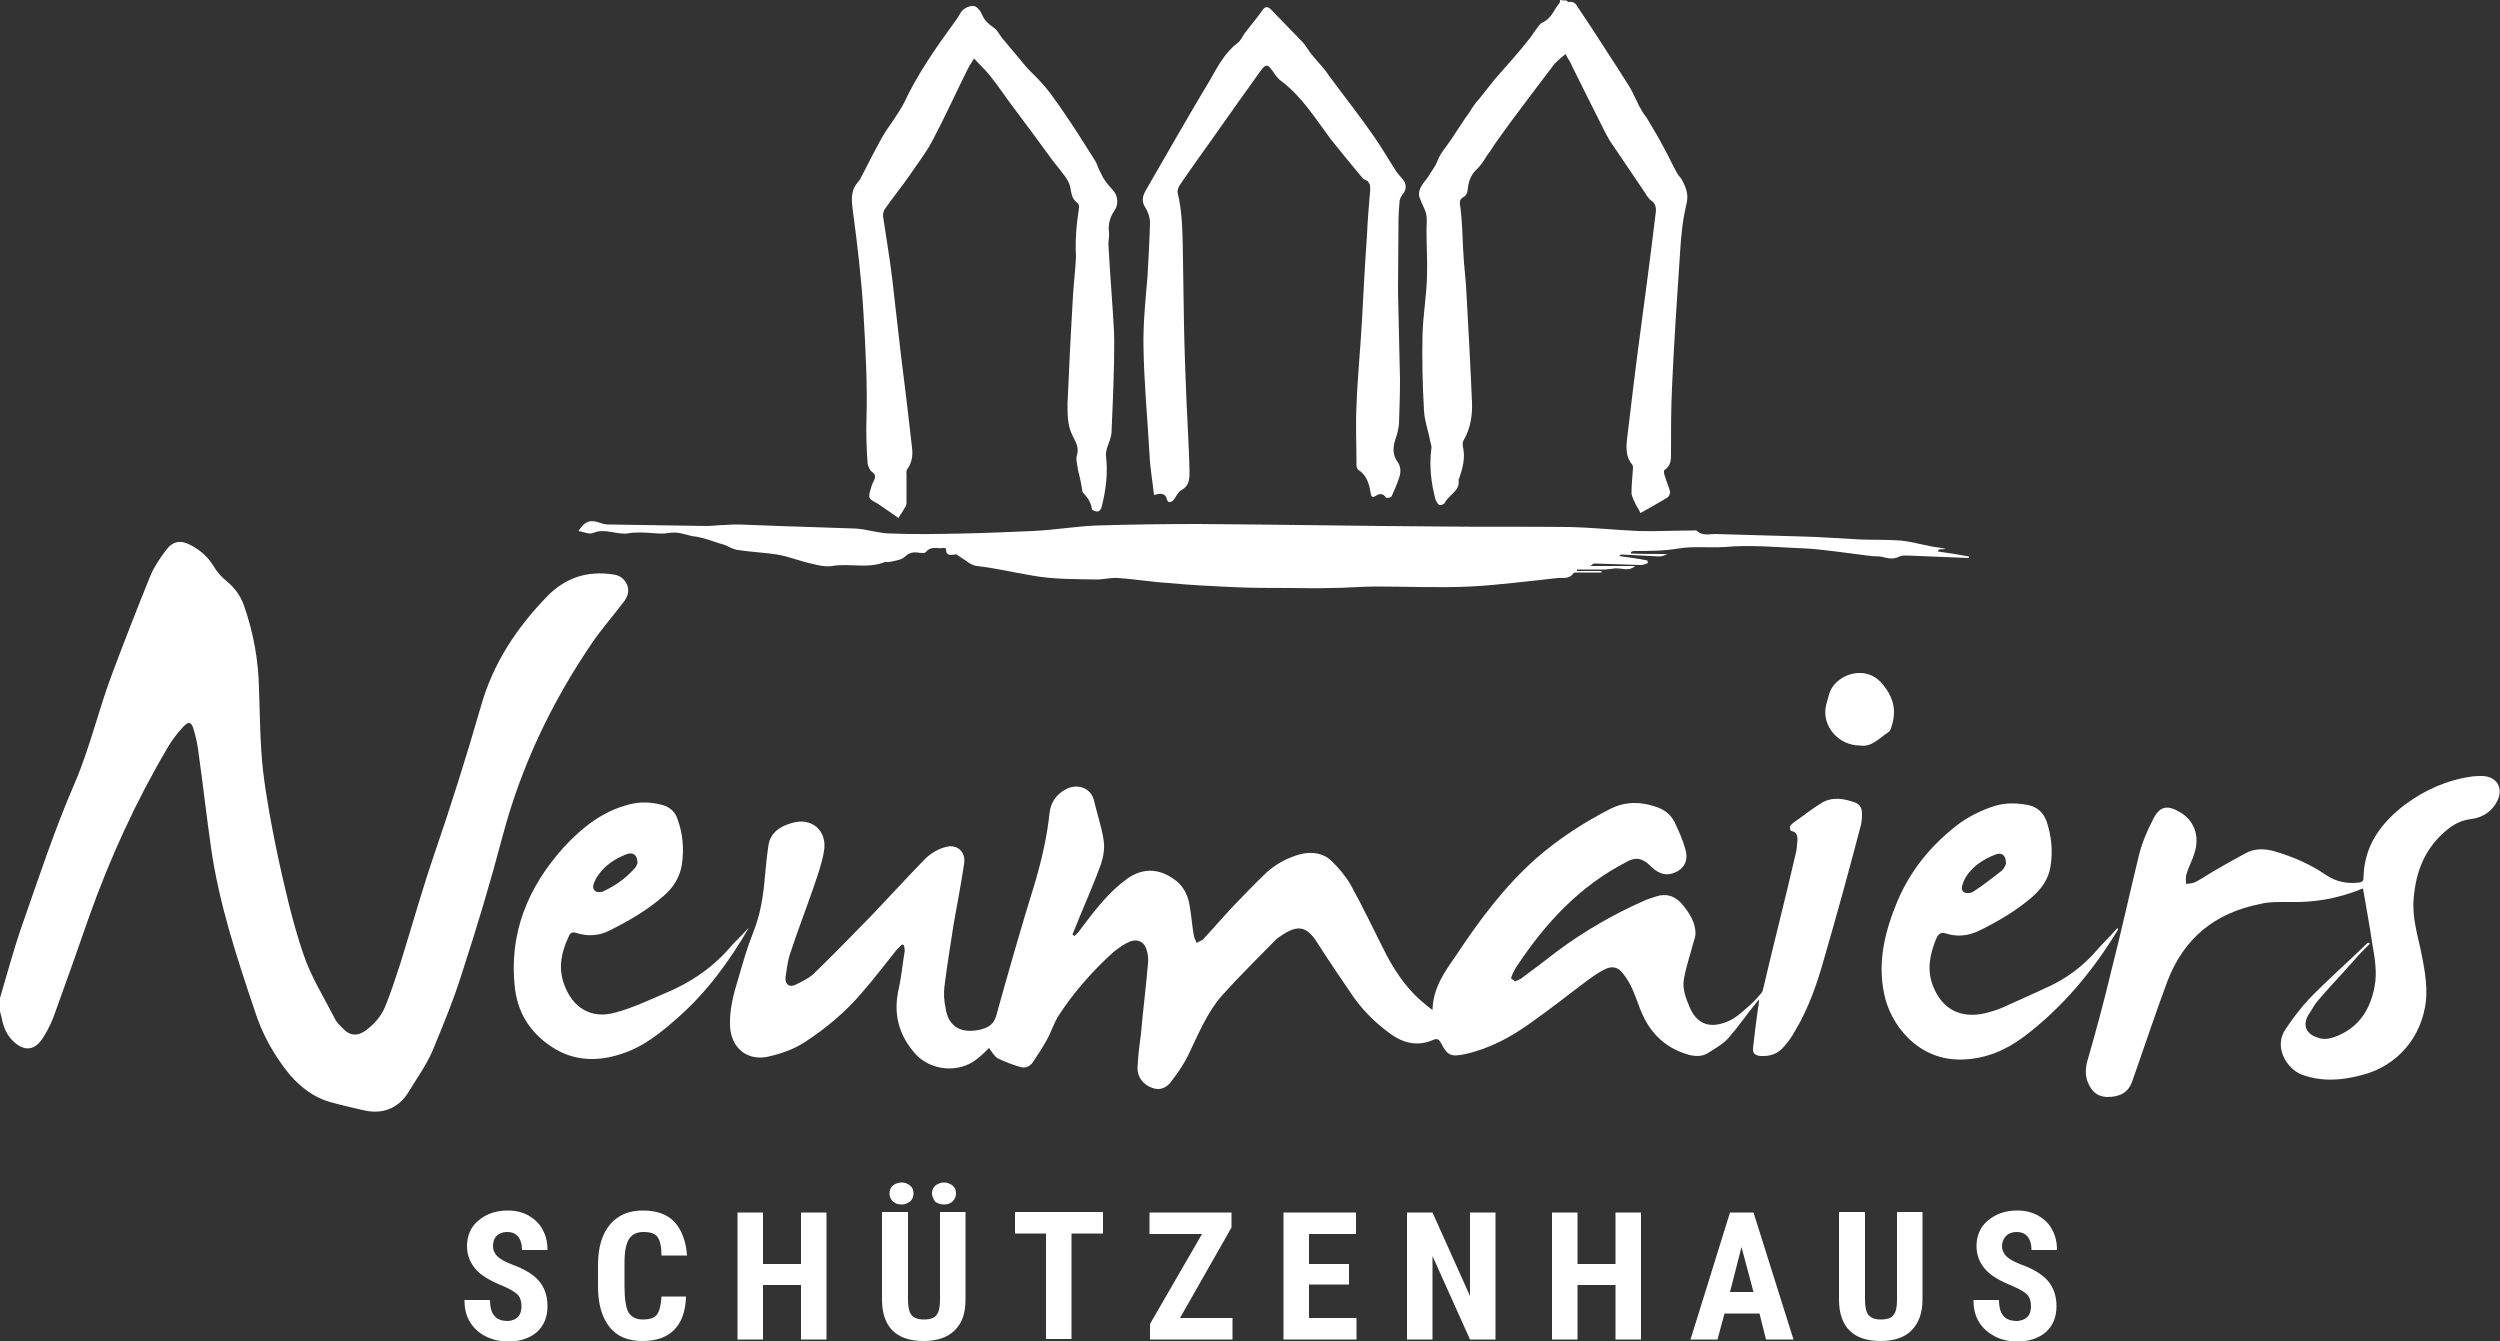
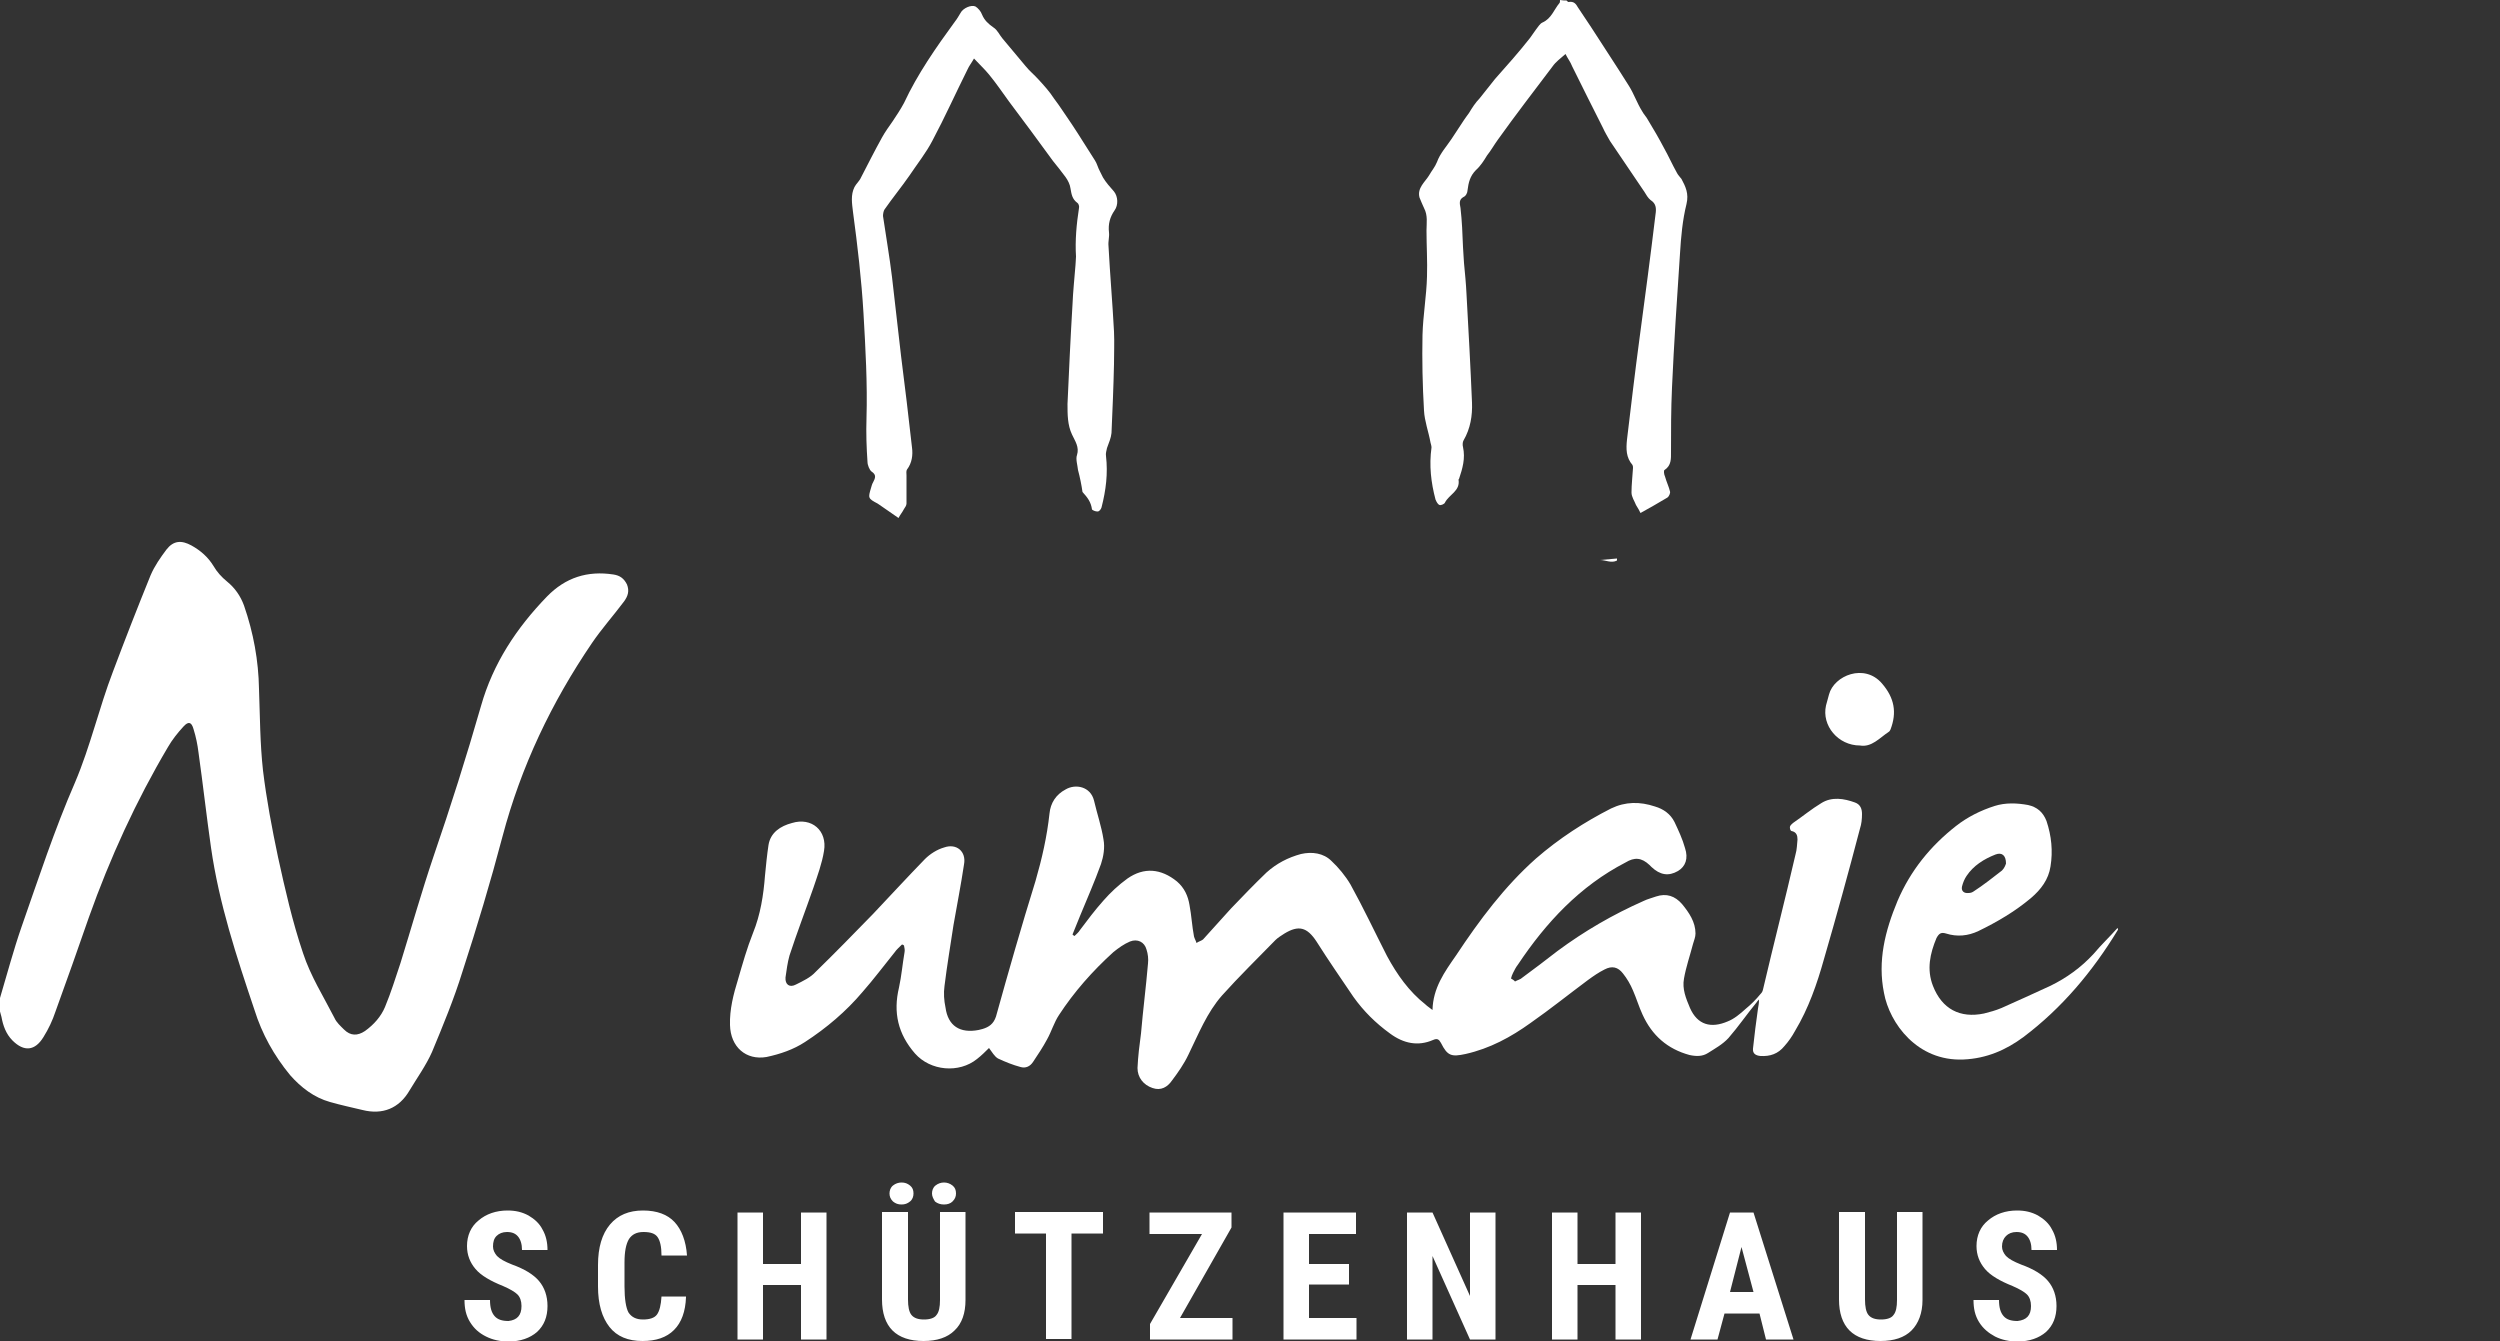
<svg xmlns="http://www.w3.org/2000/svg" version="1.1" id="Ebene_1" x="0px" y="0px" viewBox="0 0 500 268.2" style="enable-background:new 0 0 500 268.2;" xml:space="preserve">
  <rect x="0" y="0" width="500" height="268.2" fill="#333333" stroke="none" />
  <style type="text/css">
	.st0{fill:#FFFFFF;}
</style>
  <g>
    <path class="st0" d="M104.3,261.2c0-1-0.3-1.8-0.8-2.3c-0.5-0.5-1.5-1.1-2.9-1.7c-2.5-1-4.4-2.1-5.5-3.4c-1.1-1.3-1.7-2.8-1.7-4.6   c0-2.1,0.8-3.9,2.3-5.1c1.5-1.3,3.5-2,5.8-2c1.6,0,2.9,0.3,4.2,1c1.2,0.7,2.2,1.6,2.8,2.8c0.7,1.2,1,2.6,1,4.1h-5.1   c0-1.2-0.3-2.1-0.8-2.7c-0.5-0.6-1.2-0.9-2.2-0.9c-0.9,0-1.6,0.3-2.1,0.8c-0.5,0.5-0.7,1.2-0.7,2.1c0,0.7,0.3,1.3,0.8,1.9   c0.6,0.6,1.5,1.1,3,1.7c2.5,0.9,4.3,2,5.4,3.3c1.1,1.3,1.7,3,1.7,5c0,2.2-0.7,3.9-2.1,5.2c-1.4,1.2-3.3,1.9-5.7,1.9   c-1.6,0-3.1-0.3-4.5-1s-2.4-1.6-3.2-2.9c-0.8-1.3-1.1-2.7-1.1-4.4H98c0,1.5,0.3,2.5,0.9,3.2c0.6,0.7,1.5,1,2.8,1   C103.4,264,104.3,263.1,104.3,261.2z M137.2,259.4c-0.1,2.9-0.9,5.1-2.4,6.6c-1.5,1.5-3.6,2.2-6.3,2.2c-2.9,0-5.1-0.9-6.6-2.8   c-1.5-1.9-2.3-4.6-2.3-8.1V253c0-3.5,0.8-6.2,2.4-8.1c1.6-1.9,3.8-2.8,6.6-2.8c2.8,0,4.9,0.8,6.3,2.3c1.4,1.5,2.3,3.8,2.5,6.7h-5.1   c0-1.8-0.3-3-0.8-3.7c-0.5-0.7-1.4-1-2.8-1c-1.4,0-2.3,0.5-2.9,1.4c-0.6,1-0.9,2.5-0.9,4.7v4.8c0,2.5,0.3,4.3,0.8,5.2   c0.6,0.9,1.5,1.4,2.9,1.4c1.3,0,2.3-0.3,2.8-1c0.5-0.7,0.8-1.9,0.9-3.6H137.2z M165.3,267.9h-5.1V257h-7.6v10.9h-5.1v-25.4h5.1   v10.3h7.6v-10.3h5.1V267.9z M193.1,242.5V260c0,2.6-0.7,4.7-2.2,6.1c-1.4,1.4-3.5,2.1-6.2,2.1c-2.7,0-4.8-0.7-6.2-2.1   c-1.4-1.4-2.1-3.5-2.1-6.2v-17.5h5.2v17.5c0,1.4,0.2,2.5,0.7,3.1c0.5,0.6,1.3,0.9,2.5,0.9s2.1-0.3,2.5-0.9c0.5-0.6,0.7-1.6,0.7-3   v-17.6H193.1z M177.9,238.7c0-0.6,0.2-1.2,0.7-1.6c0.5-0.4,1.1-0.6,1.7-0.6c0.7,0,1.2,0.2,1.7,0.6c0.5,0.4,0.7,0.9,0.7,1.6   c0,0.6-0.2,1.2-0.7,1.6c-0.5,0.4-1,0.6-1.7,0.6c-0.7,0-1.2-0.2-1.7-0.6C178.1,239.8,177.9,239.3,177.9,238.7z M186.4,238.7   c0-0.6,0.2-1.2,0.7-1.6c0.5-0.4,1.1-0.6,1.7-0.6s1.2,0.2,1.7,0.6c0.5,0.4,0.7,0.9,0.7,1.6c0,0.6-0.2,1.1-0.7,1.6   c-0.4,0.4-1,0.6-1.7,0.6c-0.7,0-1.3-0.2-1.8-0.6C186.7,239.8,186.4,239.3,186.4,238.7z M220.6,246.7h-6.3v21.1h-5.1v-21.1H203v-4.3   h17.6V246.7z M236,263.6h10.5v4.3H230v-3.1l10.4-18h-10.5v-4.3h16.4v3L236,263.6z M269.8,256.9h-8v6.7h9.5v4.3h-14.6v-25.4h14.5   v4.3h-9.4v6h8V256.9z M299.2,267.9H294l-7.5-16.7v16.7h-5.1v-25.4h5.1l7.5,16.7v-16.7h5.1V267.9z M328.2,267.9h-5.1V257h-7.6v10.9   h-5.1v-25.4h5.1v10.3h7.6v-10.3h5.1V267.9z M351.9,262.7h-7l-1.4,5.2h-5.4l7.9-25.4h4.7l8,25.4h-5.5L351.9,262.7z M346,258.4h4.7   l-2.4-9L346,258.4z M384.5,242.5V260c0,2.6-0.8,4.7-2.2,6.1c-1.4,1.4-3.5,2.1-6.2,2.1c-2.7,0-4.8-0.7-6.2-2.1   c-1.4-1.4-2.1-3.5-2.1-6.2v-17.5h5.2v17.5c0,1.4,0.2,2.5,0.7,3.1c0.5,0.6,1.3,0.9,2.5,0.9c1.2,0,2.1-0.3,2.5-0.9   c0.5-0.6,0.7-1.6,0.7-3v-17.6H384.5z M406.2,261.2c0-1-0.3-1.8-0.8-2.3c-0.5-0.5-1.5-1.1-2.9-1.7c-2.5-1-4.4-2.1-5.5-3.4   c-1.1-1.3-1.7-2.8-1.7-4.6c0-2.1,0.8-3.9,2.3-5.1c1.5-1.3,3.5-2,5.8-2c1.6,0,2.9,0.3,4.2,1c1.2,0.7,2.2,1.6,2.8,2.8   c0.7,1.2,1,2.6,1,4.1h-5.1c0-1.2-0.3-2.1-0.8-2.7c-0.5-0.6-1.2-0.9-2.2-0.9c-0.9,0-1.6,0.3-2.1,0.8c-0.5,0.5-0.8,1.2-0.8,2.1   c0,0.7,0.3,1.3,0.8,1.9c0.6,0.6,1.5,1.1,3,1.7c2.5,0.9,4.3,2,5.4,3.3c1.1,1.3,1.7,3,1.7,5c0,2.2-0.7,3.9-2.1,5.2   c-1.4,1.2-3.3,1.9-5.7,1.9c-1.6,0-3.1-0.3-4.5-1c-1.3-0.7-2.4-1.6-3.2-2.9c-0.8-1.3-1.1-2.7-1.1-4.4h5.1c0,1.5,0.3,2.5,0.9,3.2   c0.6,0.7,1.5,1,2.8,1C405.3,264,406.2,263.1,406.2,261.2z" />
    <path class="st0" d="M0,199.6c1.4-4.7,2.7-9.6,4.3-14.2c3.4-9.7,6.6-19.5,10.7-28.9c3.1-7.3,4.8-14.9,7.6-22.2   c2.4-6.4,4.9-12.8,7.5-19.2c0.8-1.9,2-3.6,3.2-5.2c1.4-1.8,3-1.9,5-0.8c1.8,1,3.3,2.3,4.4,4.1c0.7,1.2,1.6,2.2,2.7,3.1   c1.6,1.3,2.7,2.9,3.4,4.8c1.9,5.5,2.9,11,3,16.7c0.2,5.5,0.2,10.9,0.8,16.3c0.7,5.8,1.8,11.6,3,17.3c1.4,6.4,2.9,13,5,19.2   c1.5,4.6,4.1,8.7,6.3,13c0.4,0.9,1.2,1.6,1.9,2.3c1.3,1.3,2.7,1.3,4.2,0.3c1.8-1.3,3.2-2.9,4-4.8c1.2-2.9,2.1-5.8,3.1-8.8   c2.2-7.1,4.2-14.2,6.6-21.3c3.4-9.9,6.6-20,9.5-30.1c2.4-8.5,7.1-15.6,13.2-21.9c3.7-3.8,8.1-5.2,13.3-4.4c1.3,0.2,2.1,0.8,2.7,2   c0.5,1.3,0.2,2.3-0.6,3.4c-2.1,2.8-4.5,5.5-6.4,8.3c-8.1,11.9-14.2,24.7-17.9,38.7c-2.4,9.1-5.1,18.1-8,27   c-1.7,5.5-3.9,10.8-6.1,16.1c-1.2,2.7-3,5.2-4.5,7.7c-2.1,3.6-5.4,4.9-9.4,3.9c-2.1-0.5-4.4-1-6.5-1.6c-3.2-0.9-5.8-2.9-8-5.4   c-3.2-3.9-5.6-8.2-7.1-13c-3.6-10.7-7.1-21.3-8.7-32.5c-0.9-6.3-1.6-12.6-2.5-19c-0.2-1.6-0.5-3.1-1-4.7c-0.4-1.4-1-1.6-2-0.5   c-1.2,1.3-2.3,2.7-3.1,4.1c-6.4,10.8-11.6,22.2-15.8,34c-2.2,6.3-4.4,12.6-6.7,18.9c-0.6,1.8-1.4,3.5-2.4,5.1   c-1.7,2.8-3.9,3-6.2,0.7c-1.3-1.3-1.9-3-2.2-4.7c-0.1-0.4-0.2-0.7-0.3-1.1C0,201.8,0,200.7,0,199.6z" />
    <path class="st0" d="M313.3,0.1c0.1,0.1,0.3,0.3,0.4,0.3c1.1-0.2,1.5,0.4,1.9,1.1c0.9,1.3,1.7,2.6,2.6,3.9   c2.5,3.9,5.1,7.8,7.6,11.8c1,1.6,1.6,3.4,2.6,5c0.3,0.6,0.9,1.2,1.2,1.8c1.1,1.8,2.2,3.7,3.2,5.6c0.9,1.6,1.7,3.4,2.6,5   c0.2,0.4,0.6,0.8,0.9,1.2c0.8,1.5,1.5,2.9,1,5c-0.8,3.2-1.1,6.6-1.3,9.9c-0.6,9-1.2,17.8-1.6,26.8c-0.2,4.3-0.2,8.6-0.2,12.9   c0,1.3,0.1,2.7-1.3,3.6c-0.2,0.1-0.1,0.9,0.1,1.3c0.3,1.1,0.8,2.1,1,3c0.1,0.3-0.2,1-0.5,1.2c-1.8,1.1-3.8,2.2-5.4,3.1   c-0.2-0.4-0.5-1-0.9-1.6c-0.3-0.8-0.9-1.6-0.9-2.5c0-1.6,0.2-3.2,0.3-4.9c0-0.2,0-0.4-0.1-0.6c-1.3-1.5-1.3-3.2-1.1-5.1   c0.8-6.7,1.6-13.5,2.5-20.2c1.1-8.2,2.2-16.5,3.2-24.8c0.2-1.3,0.1-2.2-1-2.9c-0.5-0.4-0.9-1.1-1.2-1.6c-2.3-3.4-4.6-6.8-6.9-10.2   c-0.5-0.9-1-1.7-1.4-2.6c-2.1-4.1-4.1-8.2-6.2-12.4c-0.3-0.8-0.8-1.4-1.3-2.4c-1,0.9-1.9,1.5-2.6,2.5c-3.7,4.9-7.4,9.7-10.9,14.6   c-0.8,1.1-1.4,2.2-2.2,3.2c-0.6,1-1.3,2.1-2.2,2.9c-1.2,1.2-1.5,2.5-1.7,4.1c0,0.4-0.3,1.1-0.8,1.3c-0.9,0.5-0.8,1.2-0.6,2.2   c0.3,2.6,0.4,5.2,0.5,7.8c0.1,1.1,0.1,2.2,0.2,3.2c0.2,2.1,0.4,4.1,0.5,6.2c0.4,7.2,0.8,14.5,1.1,21.7c0.1,2.6-0.3,5.2-1.7,7.6   c-0.2,0.3-0.2,1-0.1,1.3c0.5,2.3-0.1,4.3-0.8,6.4l-0.1,0.1c0.4,2.3-1.9,3-2.7,4.6c-0.1,0.3-0.8,0.6-1.1,0.5   c-0.3-0.1-0.6-0.6-0.8-1.1c-0.9-3.4-1.3-6.8-0.8-10.4c0-0.3-0.1-0.6-0.2-1c-0.4-2.2-1.2-4.3-1.3-6.4c-0.3-5.1-0.4-10.2-0.3-15.1   c0.1-3.9,0.8-7.8,0.9-11.7c0.1-3-0.1-6.2-0.1-9.2c0-1.5,0.3-3-0.5-4.5c-0.3-0.6-0.6-1.4-0.9-2.1c-0.5-1.9,1.1-3.1,1.9-4.4   c0.5-0.9,1.2-1.7,1.6-2.7c0.6-1.7,1.9-3.1,2.9-4.6c0.9-1.3,1.6-2.5,2.5-3.8c0.3-0.4,0.6-0.9,1-1.4c0.6-1,1.3-2.1,2.1-2.9   c1-1.3,2.1-2.6,3.1-3.9c2.4-2.7,4.8-5.4,7-8.2c0.4-0.5,0.8-1.2,1.2-1.7c0.4-0.5,0.8-1.2,1.3-1.4c1.8-0.8,2.3-2.6,3.4-3.9   c0.1-0.1,0.1-0.4,0.1-0.6C312.6,0.1,312.9,0.1,313.3,0.1z" />
    <path class="st0" d="M303,196.3c0.5-0.3,1.1-0.4,1.5-0.8c2.3-1.7,4.7-3.5,7-5.3c5.4-4,11.1-7.3,17.2-10c0.8-0.4,1.7-0.6,2.5-0.9   c2.1-0.7,3.8-0.1,5.2,1.5c1.4,1.7,2.7,3.6,2.7,5.9c0,0.7-0.3,1.4-0.5,2.1c-0.6,2.3-1.4,4.6-1.8,6.9c-0.4,2.1,0.4,4,1.2,5.9   c1.5,3.4,4.2,4.1,7.5,2.7c1.3-0.5,2.5-1.5,3.6-2.5c1.1-0.9,2.1-1.9,3-3c0.3-0.3,0.4-0.5,0.5-0.9c2.1-9,4.4-17.9,6.5-27   c0.3-1,0.3-2.1,0.4-3c0-0.8-0.2-1.5-1.2-1.7c-0.2,0-0.4-0.6-0.3-0.9c0.1-0.3,0.4-0.5,0.6-0.7c1.9-1.3,3.7-2.8,5.7-4   c2.1-1.3,4.5-0.9,6.7-0.1c1.1,0.4,1.4,1.3,1.4,2.3c0,1-0.1,2-0.4,2.9c-2.3,8.8-4.7,17.5-7.2,26.1c-1.4,5-3.1,9.9-5.8,14.4   c-0.6,1.1-1.3,2.1-2.1,3c-1.3,1.6-2.9,2.1-4.8,2c-1-0.1-1.6-0.5-1.5-1.5c0.3-2.7,0.6-5.3,1-8c0.1-0.5,0.2-1.1,0.2-1.8   c-0.2,0.2-0.4,0.4-0.5,0.6c-1.9,2.3-3.6,4.8-5.6,7.1c-1.2,1.3-2.7,2.1-4.1,3c-1.1,0.7-2.3,0.7-3.7,0.4c-4.4-1.2-7.5-3.9-9.4-8.1   c-0.7-1.5-1.2-3.2-1.9-4.8c-0.5-1.2-1.2-2.4-2-3.4c-1-1.3-2.2-1.6-3.7-0.8c-1.2,0.6-2.2,1.3-3.3,2.1c-3.9,2.9-7.5,5.8-11.5,8.6   c-3.9,2.8-8.1,5.1-13,6.2c-2.8,0.6-3.6,0.4-4.9-2.2c-0.4-0.7-0.7-1-1.6-0.6c-3,1.3-5.9,0.7-8.6-1.3c-2.9-2.1-5.3-4.5-7.3-7.3   c-2.5-3.7-5-7.3-7.4-11.1c-1.9-2.9-3.6-3.3-6.4-1.6c-0.6,0.4-1.3,0.8-1.8,1.3c-3.6,3.7-7.3,7.3-10.7,11.1c-3,3.4-4.7,7.7-6.7,11.8   c-0.9,1.9-2.1,3.6-3.3,5.2c-0.9,1.3-2.2,2.1-3.9,1.5c-1.8-0.6-3-2.1-3-4c0.1-2.3,0.4-4.7,0.7-6.9c0.4-4.7,1-9.3,1.4-14   c0.1-0.9,0-1.9-0.3-2.8c-0.4-1.5-1.8-2.2-3.3-1.6c-1.2,0.5-2.3,1.3-3.3,2.1c-4.2,3.8-7.9,8-10.9,12.6c-1,1.5-1.5,3.3-2.4,4.9   c-0.8,1.5-1.8,3-2.8,4.5c-0.6,0.9-1.5,1.3-2.5,1c-1.5-0.4-3-1-4.5-1.7c-0.7-0.4-1.2-1.3-1.8-2.1c-0.7,0.7-1.5,1.5-2.4,2.2   c-3.6,2.9-9.3,2.4-12.4-1.1c-3.4-3.9-4.4-8.2-3.2-13.2c0.5-2.3,0.7-4.7,1.1-7c0.1-0.4,0-1-0.1-1.4c-0.1-0.1-0.3-0.2-0.4-0.2   c-0.5,0.5-1.1,1-1.5,1.6c-2.1,2.6-4.2,5.4-6.4,7.9c-3.3,3.9-7.2,7.2-11.5,10c-2.3,1.5-4.9,2.4-7.7,3c-4.1,0.7-7.2-2-7.3-6.4   c-0.1-3.1,0.7-6.2,1.6-9.1c0.9-3.1,1.8-6.3,3-9.3c1.5-3.7,2.1-7.6,2.4-11.5c0.2-2.1,0.4-4.1,0.7-6.1c0.4-2.5,2.4-3.8,4.7-4.4   c3.9-1.2,7.1,1.5,6.4,5.6c-0.4,2.5-1.3,4.9-2.1,7.3c-1.6,4.6-3.3,9-4.8,13.6c-0.4,1.4-0.6,3-0.8,4.4c-0.1,1.4,0.8,2.1,2.1,1.4   c1.4-0.7,2.9-1.4,3.9-2.5c3.9-3.8,7.7-7.7,11.5-11.6c3.5-3.7,6.9-7.4,10.4-11c1-1,2.4-1.9,3.8-2.3c2.5-0.9,4.5,0.8,4,3.4   c-0.6,4-1.4,8.1-2.1,12.1c-0.6,4-1.3,8.1-1.8,12.2c-0.2,1.4-0.1,2.9,0.2,4.3c0.5,3.7,2.9,5.2,6.6,4.5c0.3-0.1,0.5-0.1,0.8-0.2   c1.3-0.4,2.2-1,2.7-2.5c2.5-9,5.1-18.1,7.9-27.1c1.3-4.5,2.3-8.9,2.8-13.5c0.2-2.1,1.3-3.8,3.2-4.8c2-1.2,5-0.6,5.7,2.2   c0.6,2.6,1.5,5.2,1.9,7.8c0.3,1.6,0,3.4-0.5,4.9c-1.3,3.6-2.8,7-4.2,10.4c-0.5,1.3-1,2.4-1.5,3.7c0.1,0.1,0.2,0.2,0.4,0.3   c0.4-0.4,0.8-0.7,1.1-1.2c1.5-2,3-4,4.7-5.9c1.4-1.6,3-3.1,4.8-4.4c3.3-2.3,6.7-2,9.9,0.6c1.5,1.3,2.2,2.9,2.5,4.7   c0.4,2.1,0.5,4.2,0.9,6.3c0.1,0.4,0.4,0.9,0.5,1.3c0.4-0.3,0.9-0.4,1.3-0.7c1.9-2.1,3.7-4.1,5.6-6.2c2.3-2.4,4.7-4.9,7.1-7.2   c2-1.8,4.3-3,6.9-3.7c2.2-0.5,4.5-0.2,6.1,1.4c1.4,1.3,2.8,3,3.8,4.7c2.6,4.7,4.9,9.6,7.3,14.3c2,3.7,4.4,7.1,7.7,9.7   c0.4,0.4,0.8,0.6,1.4,1.1c0.1-4.4,2.4-7.6,4.7-10.9c4.7-7.1,9.7-13.8,16-19.4c4.6-4,9.7-7.3,15-10c2.9-1.4,5.8-1.4,8.8-0.4   c1.7,0.5,3.1,1.5,3.9,3.1c0.8,1.7,1.6,3.4,2.1,5.2c0.7,2.1,0.1,3.7-1.4,4.6c-1.9,1.1-3.6,0.8-5.3-0.8c-0.2-0.2-0.3-0.3-0.4-0.4   c-1.6-1.5-3-1.6-4.8-0.5c-9.1,4.7-15.9,12-21.5,20.4c-0.4,0.5-0.7,1.1-1,1.7c-0.2,0.4-0.3,0.7-0.4,1.1   C302.9,196.1,302.9,196.2,303,196.3z" />
-     <path class="st0" d="M474,188.7c-1.2,1.2-2.3,2.3-3.4,3.6c-2.3,2.6-4.7,5.1-7,7.8c-0.8,0.9-1.3,2-2,3c-1.3,2.5,0.1,4,2.5,4.6   c0.9,0.2,2,0,2.8-0.3c4.7-1.7,7.1-5.3,8-10c0.6-3,0-6.1-0.5-9c-0.5-3.5-1.2-7.1-1.8-10.7c-0.2,0.1-0.5,0.1-0.8,0.3   c-4.4,1.7-8.9,2.5-13.5,2.4c-2.1,0-4.3-0.1-6.3,0.4c-9,1.8-15.2,6.8-18.5,15.4c-2.2,5.9-4.2,11.9-6.3,17.9   c-0.3,0.8-0.5,1.5-0.8,2.3c-0.8,2.1-2.4,3-5,3c-2-0.1-3.1-1.1-3.9-3.1c-0.5-1.4-0.4-2.8,0-4.2c1.7-5.9,3.3-11.8,4.7-17.7   c2-7.8,3.7-15.6,5.6-23.4c0.6-2.4,1.6-4.8,2.8-7.1c1.3-2.7,2.9-3,5.5-1.4c2.7,1.6,3.9,4.7,2.8,8.1c-0.4,1.4-1.2,2.8-1.6,4.2   c-0.2,0.6-0.1,1.3-0.1,2c0.6-0.1,1.3-0.1,1.9-0.4c1.2-0.6,2.3-1.4,3.5-2.1c2.2-1.3,4.4-2.5,6.6-3.7c1.7-0.9,3.6-0.9,5.5-0.4   c3.8,1.1,7.3,2.6,10.5,4.8c2.1,1.4,4.3,1.8,6.7,1.5c0.5-0.1,0.8-0.3,0.8-0.9c0.1-6.4,3.4-10.9,8.2-14.6c4-3,8.5-5,13.5-5.7   c0.7-0.1,1.4-0.1,2.1-0.1c2.8,0.1,4.2,2.3,3,4.9c-1,2.1-2.9,3.4-5.2,3.7c-1.8,0.2-3.3,0.9-4.7,2c-4.6,3.7-6.5,8.5-6.9,14.3   c-0.2,3.4,0.7,6.5,1.4,9.7c0.7,3.4,1.4,6.8,1.1,10.3c-0.8,7.3-5.7,13.1-12.8,14.9c-4,1.1-8.1,1.4-12.1-0.1c-3-1.2-5.7-5.6-3.1-9.2   c1.4-2.1,3-4.2,4.7-6c3.8-3.9,7.8-7.4,11.6-11.1C473.7,188.5,473.8,188.6,474,188.7z" />
-     <path class="st0" d="M333.5,110.8c-0.5,0.2-1.1,0.5-1.5,0.5c-2.6-0.1-5.1-0.3-7.7-0.4c-0.1,0-0.3,0.1-0.5,0.3   c1.9,0.3,3.8,0.5,5.7,0.9c0,0.2,0,0.3,0.1,0.5c-0.5,0.2-1,0.4-1.5,0.4c-3-0.1-6.1-0.2-9.2-0.3c-0.2,0-0.5,0.2-0.8,0.5   c2.9,0,5.9,0,8.9,0c-1.2,1.2-2.8,0.3-4.2,0.5c-0.5,0.1-1.2,0.1-1.7,0.2c-0.9,0-1.7,0-2.7,0c-1,0-2.1,0-3,0c0,0.1,0,0.2,0,0.3   c1.6,0,3.2,0,4.9,0c0,0.1,0,0.2,0,0.3c-1.6,0-3.1,0-4.8,0c-0.2,0-0.6,0-0.8,0.1c-0.8,1.3-2.1,0.9-3.1,1c-5.8,0.6-11.7,1.4-17.5,1.7   c-6.3,0.3-12.5,0-18.8,0c-3,0-6.2,0.3-9.2,0.3c-2.7,0.1-5.3,0-8,0c-4,0-8,0-12-0.2c-4.1-0.2-8.3-0.4-12.4-0.8   c-3.4-0.2-6.8-0.8-10.2-1c-1.4-0.1-2.8,0.3-4.2,0.3c-4.3-0.1-8.6,0-12.9-0.8c-3.7-0.6-7.4-1.5-11-1.9c-1.2-0.1-2.3-1.2-3.5-1.9   c-0.3-0.2-0.6-0.5-0.9-0.4c-1,0.1-1.8,0.3-1.8-1.1c0-0.1-0.4-0.3-0.6-0.2c-1.1,0.2-2.4-0.5-3.4,0.8c-0.2,0.3-1.2,0.2-1.7,0.1   c-1.1-0.1-1.7,0.1-2.6,0.9c-0.6,0.6-2.1,0.8-3.1,1c-0.2,0.1-0.5-0.1-0.8,0c-3.5,1.4-7,0.2-10.6,0.8c-1.2,0.2-2.6-0.1-3.8-0.4   c-2.4-0.5-4.8-1.5-7.2-1.9c-2.6-0.4-5.2-0.5-7.8-0.9c-0.9-0.1-1.7-0.6-2.6-1c-1.5-0.4-3-1-4.5-1.4c-0.8-0.2-1.4-0.3-2.2-0.4   c-1.5-0.4-2.9-0.9-4.6-0.6c-1.7,0.3-3.6-0.1-5.3-0.1c-1,0-2.1,0-3,0.2c-2.3,0.2-4.5-1.1-6.8-0.1c-0.8,0.3-1.8-0.2-2.9-0.4   c1.2-1.9,2.3-2.4,4.4-1.6c0.5,0.2,1.2,0.3,1.7,0.3c6.5,0.1,13,0.2,19.5,0.3c1.2,0,2.4-0.2,3.6-0.2c1.1-0.1,2.1-0.1,3.1-0.1   c2.6,0.1,5.2,0.2,7.8,0.3c5.1,0.2,10.1,0.3,15.1,0.5c2.5,0.1,4.9,1,7.2,1c4.9,0.2,9.7,0.1,14.6,0c4.6-0.1,9.3-0.3,13.9-0.5   c4.2-0.2,8.4-0.9,12.6-1.1c6.8-0.2,13.6-0.3,20.3-0.3c16.2,0.1,32.3,0.4,48.5,0.5c8.6,0.1,17.2,0,25.8,0.1   c4.6,0.1,9.3,0.6,13.9,0.8c3.6,0.1,7.2-0.1,10.8-0.1c0.3,0,0.8-0.1,0.9,0.1c1.1,1,2.4,0.6,3.6,0.6c5.8,0.2,11.7,0.3,17.5,0.5   c3.9,0.1,7.7,0.4,11.6,0.6c2.6,0.1,5.3,0,7.9,0.2c2.2,0.2,4.2,0.8,6.4,1.2c1,0.2,1.8,0.2,2.8,0.5c-0.5,0-1,0.1-1.5,0.1   c0,0.1,0,0.2-0.1,0.4c2.1,0.3,4.1,0.6,6.2,1c0,0.1,0,0.2,0,0.3c-4.2-0.2-8.3-0.3-12.5-0.5c-0.4,0-1,0-1.4,0.2   c-1.2,0.6-2.2,0.4-3.4,0.1c-0.6-0.2-1.5-0.1-2.3-0.2c-2.4-0.3-4.6-0.6-7-0.9c-1.9-0.2-3.9-0.5-5.9-0.6c-5.5-0.2-11-0.8-16.4-0.3   c-3.1,0.2-6.3-0.2-9.2,0.3c-3,0.5-5.8,0.5-8.9,0.5c-0.2,0-0.4,0.1-0.6,0.2c0,0.1,0,0.2,0,0.3C328.6,110.8,331.1,110.8,333.5,110.8z   " />
    <path class="st0" d="M216.5,98.4c-0.2-1.4-0.5-2.9-0.9-4.4c-0.1-1-0.5-2.2-0.2-3c0.5-1.6-0.4-2.8-1-4.1c-0.9-1.9-0.9-4-0.9-6.1   c0.3-6.6,0.6-13.3,1-19.9c0.1-2.6,0.4-5.3,0.6-7.9c0-0.5,0.1-1.1,0.1-1.7c-0.2-3.2,0.1-6.5,0.6-9.7c0.1-0.3-0.1-0.9-0.3-1   c-1.1-0.8-1.2-1.8-1.4-2.9c-0.1-0.8-0.5-1.6-1-2.3c-0.8-1.1-1.7-2.2-2.5-3.2c-2.9-4-5.8-7.9-8.8-11.9c-1.3-1.8-2.6-3.7-4-5.4   c-0.9-1.1-1.8-1.9-3-3.2c-0.5,0.9-1,1.5-1.3,2.2c-2.4,4.8-4.5,9.5-7,14.2c-1.3,2.5-3,4.6-4.6,7c-1.6,2.3-3.4,4.5-5,6.8   c-0.2,0.3-0.3,0.9-0.3,1.3c0.6,4.1,1.3,8.1,1.8,12.2c0.6,5.2,1.2,10.5,1.8,15.7c0.8,6.2,1.5,12.2,2.2,18.4c0.2,1.5,0,3.1-1,4.4   c-0.2,0.3-0.1,0.8-0.1,1.2c0,1.8,0,3.8,0,5.6c0,0.4-0.3,0.8-0.5,1.1c-0.3,0.6-0.8,1.2-1.1,1.8c-1.1-0.8-2.5-1.7-3.9-2.7   c-0.1-0.1-0.2-0.1-0.3-0.2c-1.9-1-1.9-1.1-1.3-3.1c0.1-0.3,0.2-0.8,0.4-1.1c0.4-0.8,0.8-1.5-0.3-2.2c-0.4-0.3-0.8-1.3-0.8-1.9   c-0.2-2.9-0.3-5.8-0.2-8.8c0.2-6.9-0.2-13.9-0.6-20.9c-0.4-6.8-1.2-13.6-2.1-20.3c-0.2-1.7-0.5-3.4,0.3-5c0.3-0.6,1-1.2,1.3-1.9   c1.4-2.7,2.7-5.3,4.2-8c0.6-1.1,1.4-2.2,2.1-3.2c0.8-1.2,1.6-2.4,2.3-3.7c2.7-5.8,6.4-11.1,10.2-16.3c0.4-0.5,0.8-1.2,1.1-1.7   c0.5-1,2.2-1.7,3-1.3c0.5,0.3,1.1,1,1.3,1.6c0.5,1.2,1.3,1.9,2.3,2.6c0.8,0.5,1.2,1.5,1.8,2.2c1.5,1.8,3.1,3.7,4.6,5.5   c0.8,1,1.7,1.7,2.6,2.7c1.1,1.2,2.2,2.4,3.1,3.8c1.3,1.7,2.4,3.5,3.6,5.2c1.6,2.4,3.1,4.9,4.6,7.2c0.4,0.6,0.6,1.5,1,2.2   c0.2,0.4,0.4,0.8,0.6,1.2c0.6,1,1.4,1.9,2.2,2.8c0.8,1,0.9,2.7,0.1,3.8c-0.9,1.3-1.3,2.7-1.1,4.4c0.1,0.9-0.2,1.8-0.1,2.7   c0.3,5.7,0.8,11.4,1.1,17.1c0.1,2.2,0,4.3,0,6.5c-0.1,4.6-0.3,9.2-0.5,13.8c-0.1,1-0.5,1.9-0.9,3c-0.1,0.5-0.3,1.1-0.2,1.6   c0.4,3.5,0,6.8-0.9,10.3c-0.1,0.3-0.4,0.8-0.8,0.8s-0.9-0.2-1.1-0.4C218.2,100.4,217.5,99.5,216.5,98.4z" />
-     <path class="st0" d="M230.8,99c-0.3-2.8-0.8-5.5-0.9-8.2c-0.4-7.1-1.1-14.3-1.2-21.4c-0.1-4.6,0.4-9.4,0.8-14.1   c0.2-3.6,0.4-7.1,0.5-10.7c0-1.1-0.4-2.3-1-3.2c-1-1.6-0.1-2.9,0.6-4.1c4.1-7.1,8.2-14.3,12.4-21.3c1.5-2.6,2.9-5.4,5.5-7.4   c0.6-0.4,1-1.3,1.4-1.9c1.2-1.6,2.5-3.1,3.7-4.8c0.4-0.6,1-0.6,1.5-0.1c2.1,2.2,4.2,4.3,6.3,6.5c0.9,0.9,1.4,2.1,2.2,2.9   c1,1.3,2.2,2.4,3.1,3.8c3,4.1,6.2,8.1,9.1,12.3c1.6,2.3,2.9,4.6,4.4,6.9c0.3,0.5,0.9,1.1,1.3,1.6c0.9,1,0.8,2.2,0,3.1   c-0.3,0.4-0.6,1-0.6,1.5c-0.1,1.3-0.2,2.6-0.2,3.9c0,4.6-0.1,9.3-0.1,13.9c0.1,5.9,0.3,11.8,0.4,17.7c0,2.9-0.1,5.8-0.2,8.8   c-0.1,1.2-0.4,2.3-0.8,3.4c-0.4,1.4-0.5,2.8,0.4,4.1c0.9,1.2,0.8,2.4,0.3,3.7c-0.4,1.2-0.9,2.3-1.4,3.4c-0.1,0.2-1,0.4-1.1,0.2   c-0.6-0.8-1.2-0.9-2.1-0.3c-0.8,0.5-0.9-0.1-1-0.8c-0.3-1.7-0.8-3.4-2.4-4.4c-0.2-0.1-0.4-0.5-0.4-0.9c0-4-0.2-8,0-12   c0.2-5.7,0.8-11.4,1.1-17.1c0.3-5.6,0.6-11.4,1-17c0.1-2.5,0.3-4.9,0.5-7.4c0.1-0.9,0.2-1.7,0.1-2.5c0-0.3-0.3-0.6-0.5-0.9   c-0.3-0.2-0.8-0.3-1-0.6c-2.2-2.6-4.2-5.1-6.3-7.7c-3-4-5.6-8.3-9.7-11.5c-0.8-0.5-1.4-1.3-1.9-2.1c-1.1-1.5-1.4-1.6-2.5-0.1   c-3,4.2-6.1,8.5-9.1,12.8c-2.4,3.4-4.8,6.7-7.1,10.1c-0.2,0.3-0.4,0.9-0.4,1.3c1.1,4.5,1,9.2,1.1,13.8c0.1,4.3,0.1,8.5,0.2,12.9   c0.1,5.1,0.3,10.2,0.5,15.2c0.2,4.6,0.5,9.2,0.6,13.8c0,1.4,0.1,3-1.6,3.9c-0.6,0.3-1.1,1.3-1.5,1.9c-0.5,0.6-1.2,0.8-1.4,0   C233.1,98.6,232.1,98.6,230.8,99z" />
    <path class="st0" d="M423.6,185.8c0,0.1,0,0.2-0.1,0.3c-5,8.2-11.1,15.5-18.8,21.3c-3.5,2.6-7.4,4.3-12,4.5   c-9.3,0.4-14.8-7.3-15.9-13.3c-1.3-6.4,0.2-12.4,2.7-18.4c2.6-6.1,6.6-11,11.7-15c2.3-1.8,4.9-3.1,7.7-4c2.2-0.7,4.5-0.6,6.7-0.2   c1.8,0.4,3,1.4,3.7,3.2c1,3,1.3,6,0.8,9.1c-0.4,2.6-1.9,4.6-3.9,6.3c-3.2,2.7-6.8,4.8-10.5,6.6c-2.1,1-4.3,1.2-6.5,0.5   c-1-0.3-1.4,0-1.9,0.9c-1.3,3.1-2,6.3-0.7,9.6c1.8,4.6,5.4,6.5,10.2,5.5c1.2-0.3,2.3-0.6,3.5-1.1c3.2-1.4,6.4-2.9,9.7-4.4   c3.3-1.6,6.2-3.7,8.7-6.4c1.5-1.8,3.2-3.4,4.8-5.2C423.5,185.7,423.6,185.7,423.6,185.8z M401.2,172.7c0-1.6-0.8-2.3-2.1-1.8   c-2.3,0.9-4.4,2.2-5.8,4.3c-0.4,0.6-0.7,1.3-0.9,2.1c-0.2,0.9,0.4,1.4,1.3,1.3c0.4,0,0.7-0.1,1-0.3c2-1.3,3.9-2.8,5.7-4.2   C400.9,173.6,401.1,173,401.2,172.7z" />
-     <path class="st0" d="M149.8,185.5c-3.9,6.7-8.4,12.9-14.2,18c-3.4,3-6.9,5.9-11.4,7.3c-4.5,1.5-9,1.4-13-0.9   c-4.6-2.7-7.5-6.7-8.2-12.1c-1.3-11,2.5-20.3,9.8-28.4c3.6-3.9,7.8-7.2,13-8.5c2.2-0.6,4.5-0.5,6.7,0.1c1.4,0.4,2.5,1.3,3,2.8   c1.1,3,1.3,5.9,0.9,9c-0.4,2.6-1.7,4.7-3.7,6.4c-3.3,2.9-7,5-10.8,6.9c-2.1,1.1-4.4,1.2-6.6,0.5c-0.9-0.3-1.3,0-1.6,0.8   c-1.4,3-2.1,6.1-0.9,9.4c1.7,4.8,5.5,7.1,10.3,5.7c3.4-0.9,6.5-2.4,9.8-3.8c5.3-2.2,9.9-5.3,13.6-9.8   C147.5,187.9,148.7,186.7,149.8,185.5z M127.5,172.7c0-1.7-0.8-2.3-2.1-1.9c-2.3,0.9-4.4,2.2-5.8,4.3c-0.4,0.5-0.7,1.2-0.9,1.8   c-0.3,1,0.4,1.7,1.4,1.5c0.3,0,0.5-0.1,0.7-0.2c2.3-1.1,4.3-2.5,6-4.4C127.2,173.5,127.3,173,127.5,172.7z" />
    <path class="st0" d="M372,149.1c-4.4,0-7.7-4-6.8-8c0.2-0.8,0.4-1.5,0.6-2.2c1-3.8,7.1-6.3,10.6-2.2c2.5,2.9,3,5.8,1.7,9.2   c-0.1,0.2-0.2,0.4-0.4,0.5C375.9,147.6,374.3,149.5,372,149.1z" />
-     <path class="st0" d="M320,112c1.2-0.1,2.3-0.2,3.4-0.3c0,0.1,0,0.3,0,0.4C322.3,112.7,321.1,112,320,112z" />
+     <path class="st0" d="M320,112c1.2-0.1,2.3-0.2,3.4-0.3c0,0.1,0,0.3,0,0.4C322.3,112.7,321.1,112,320,112" />
  </g>
</svg>